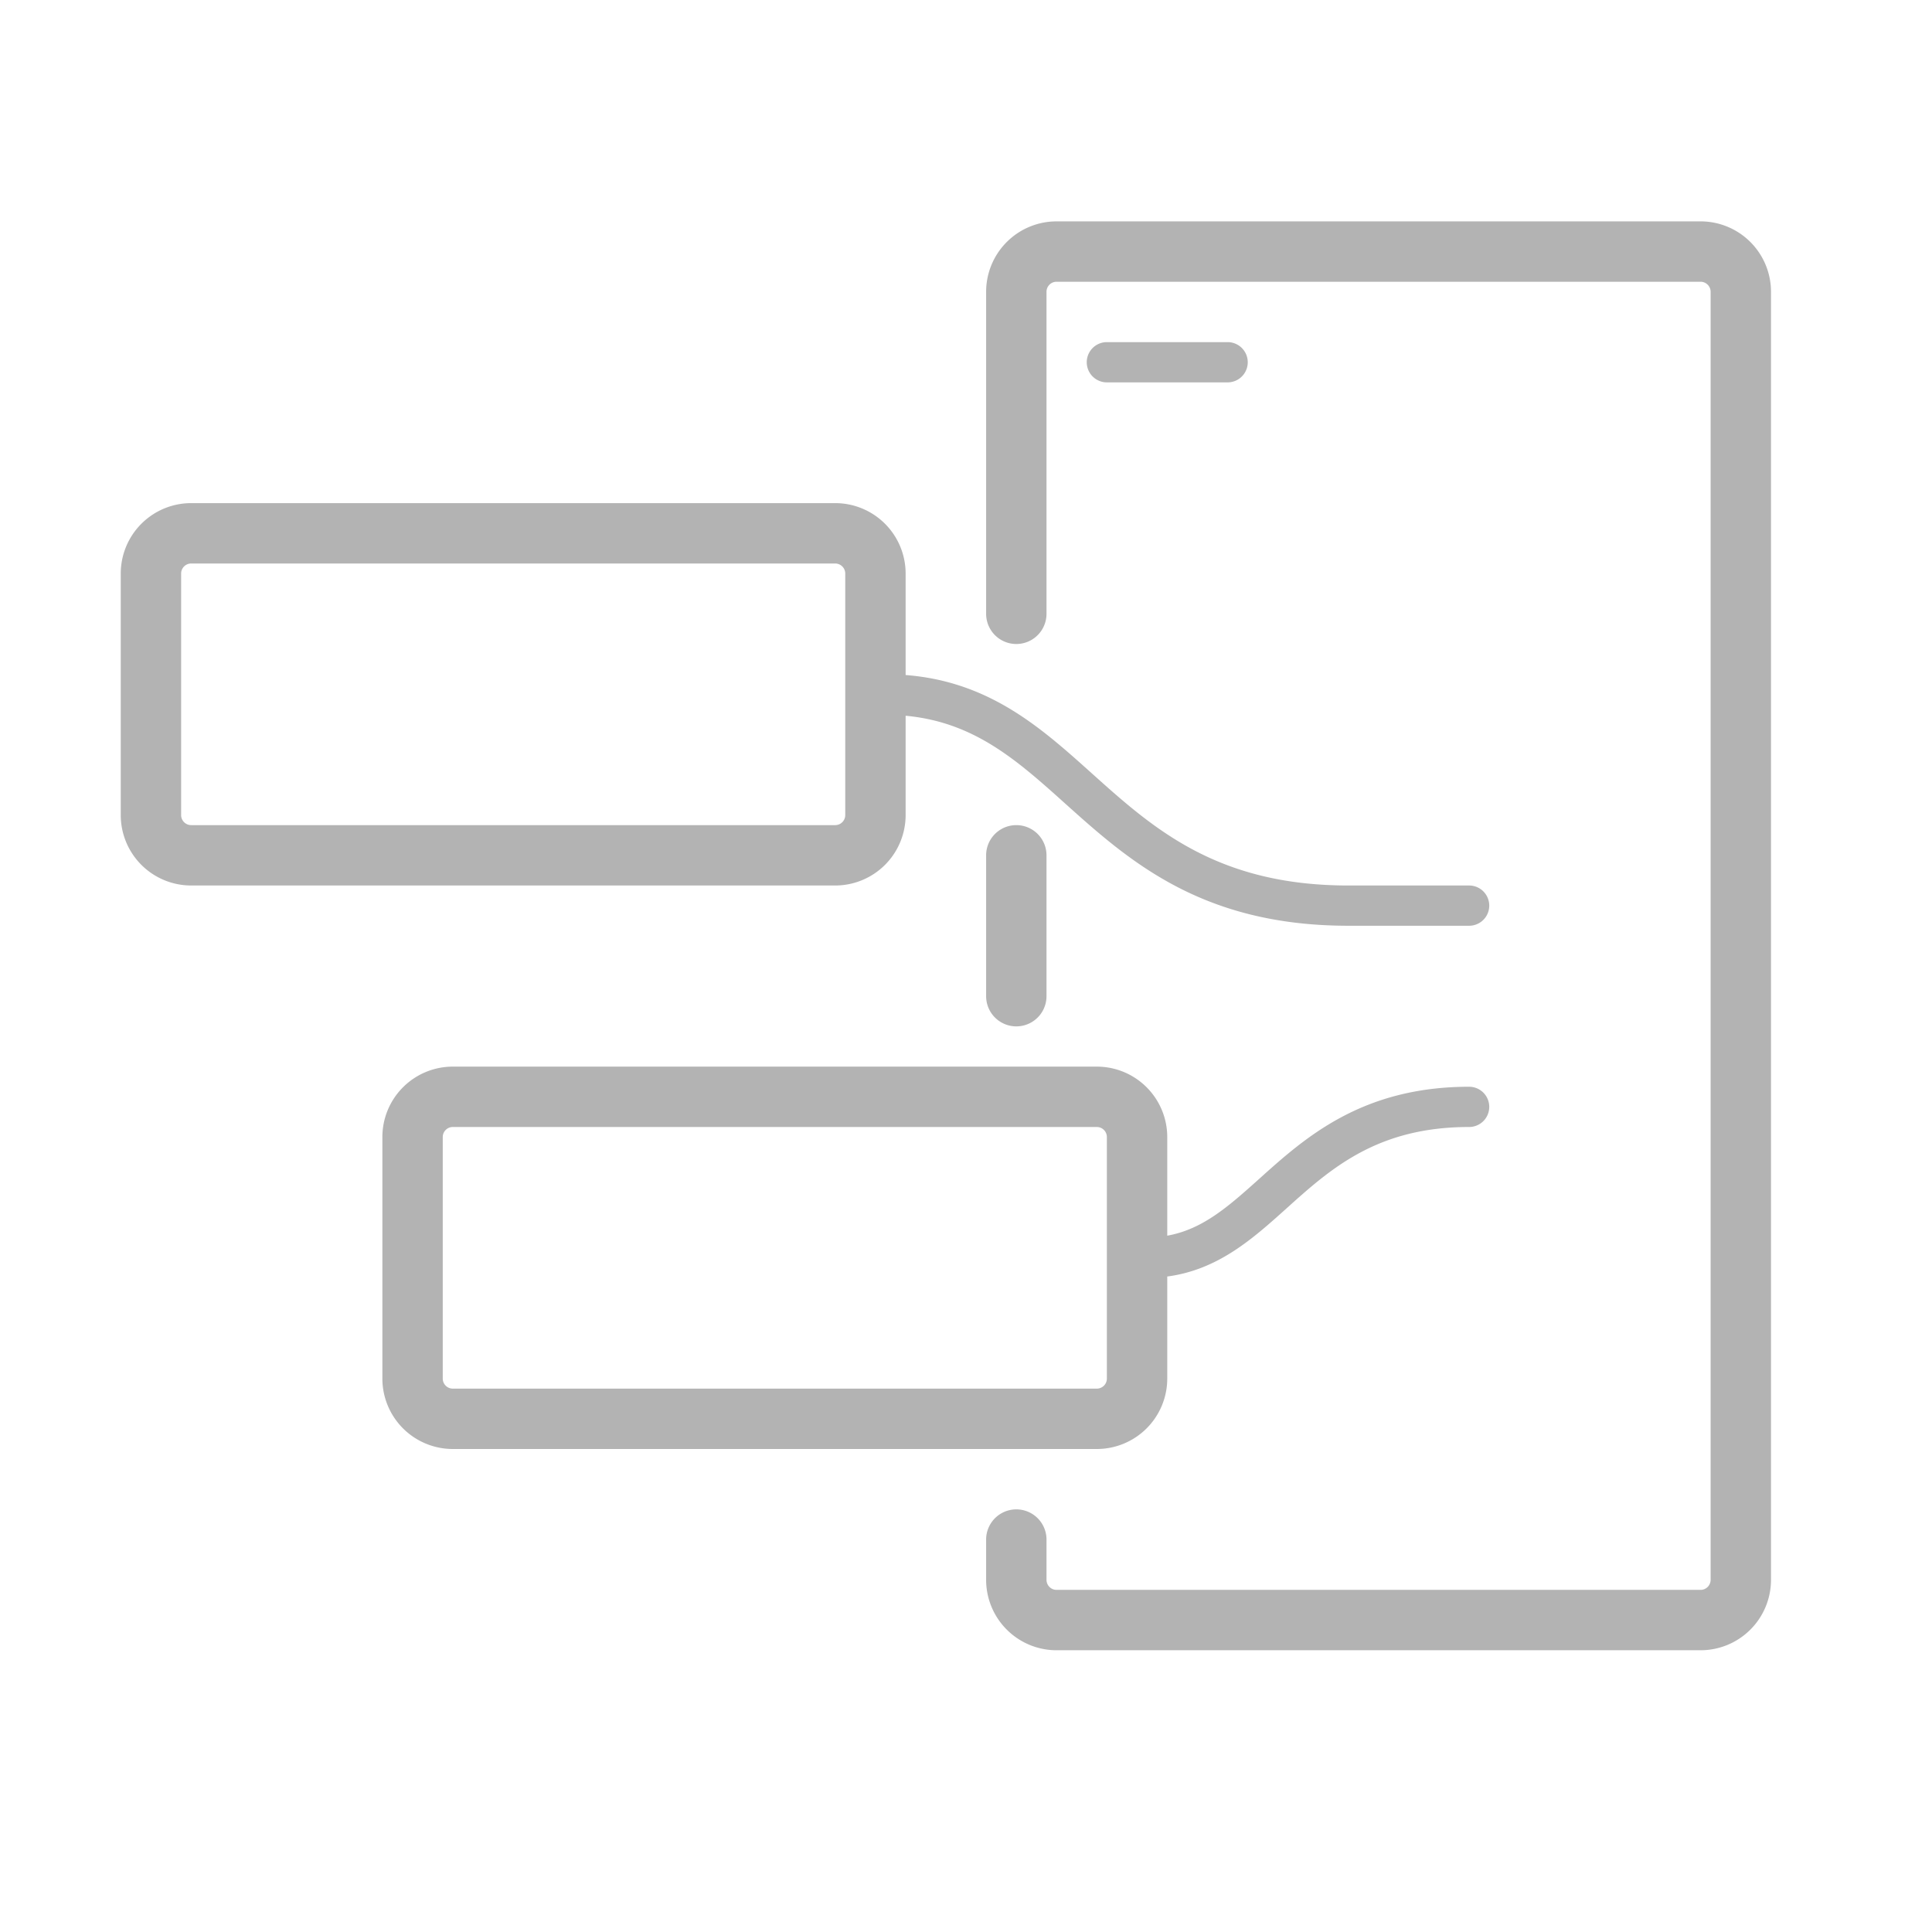
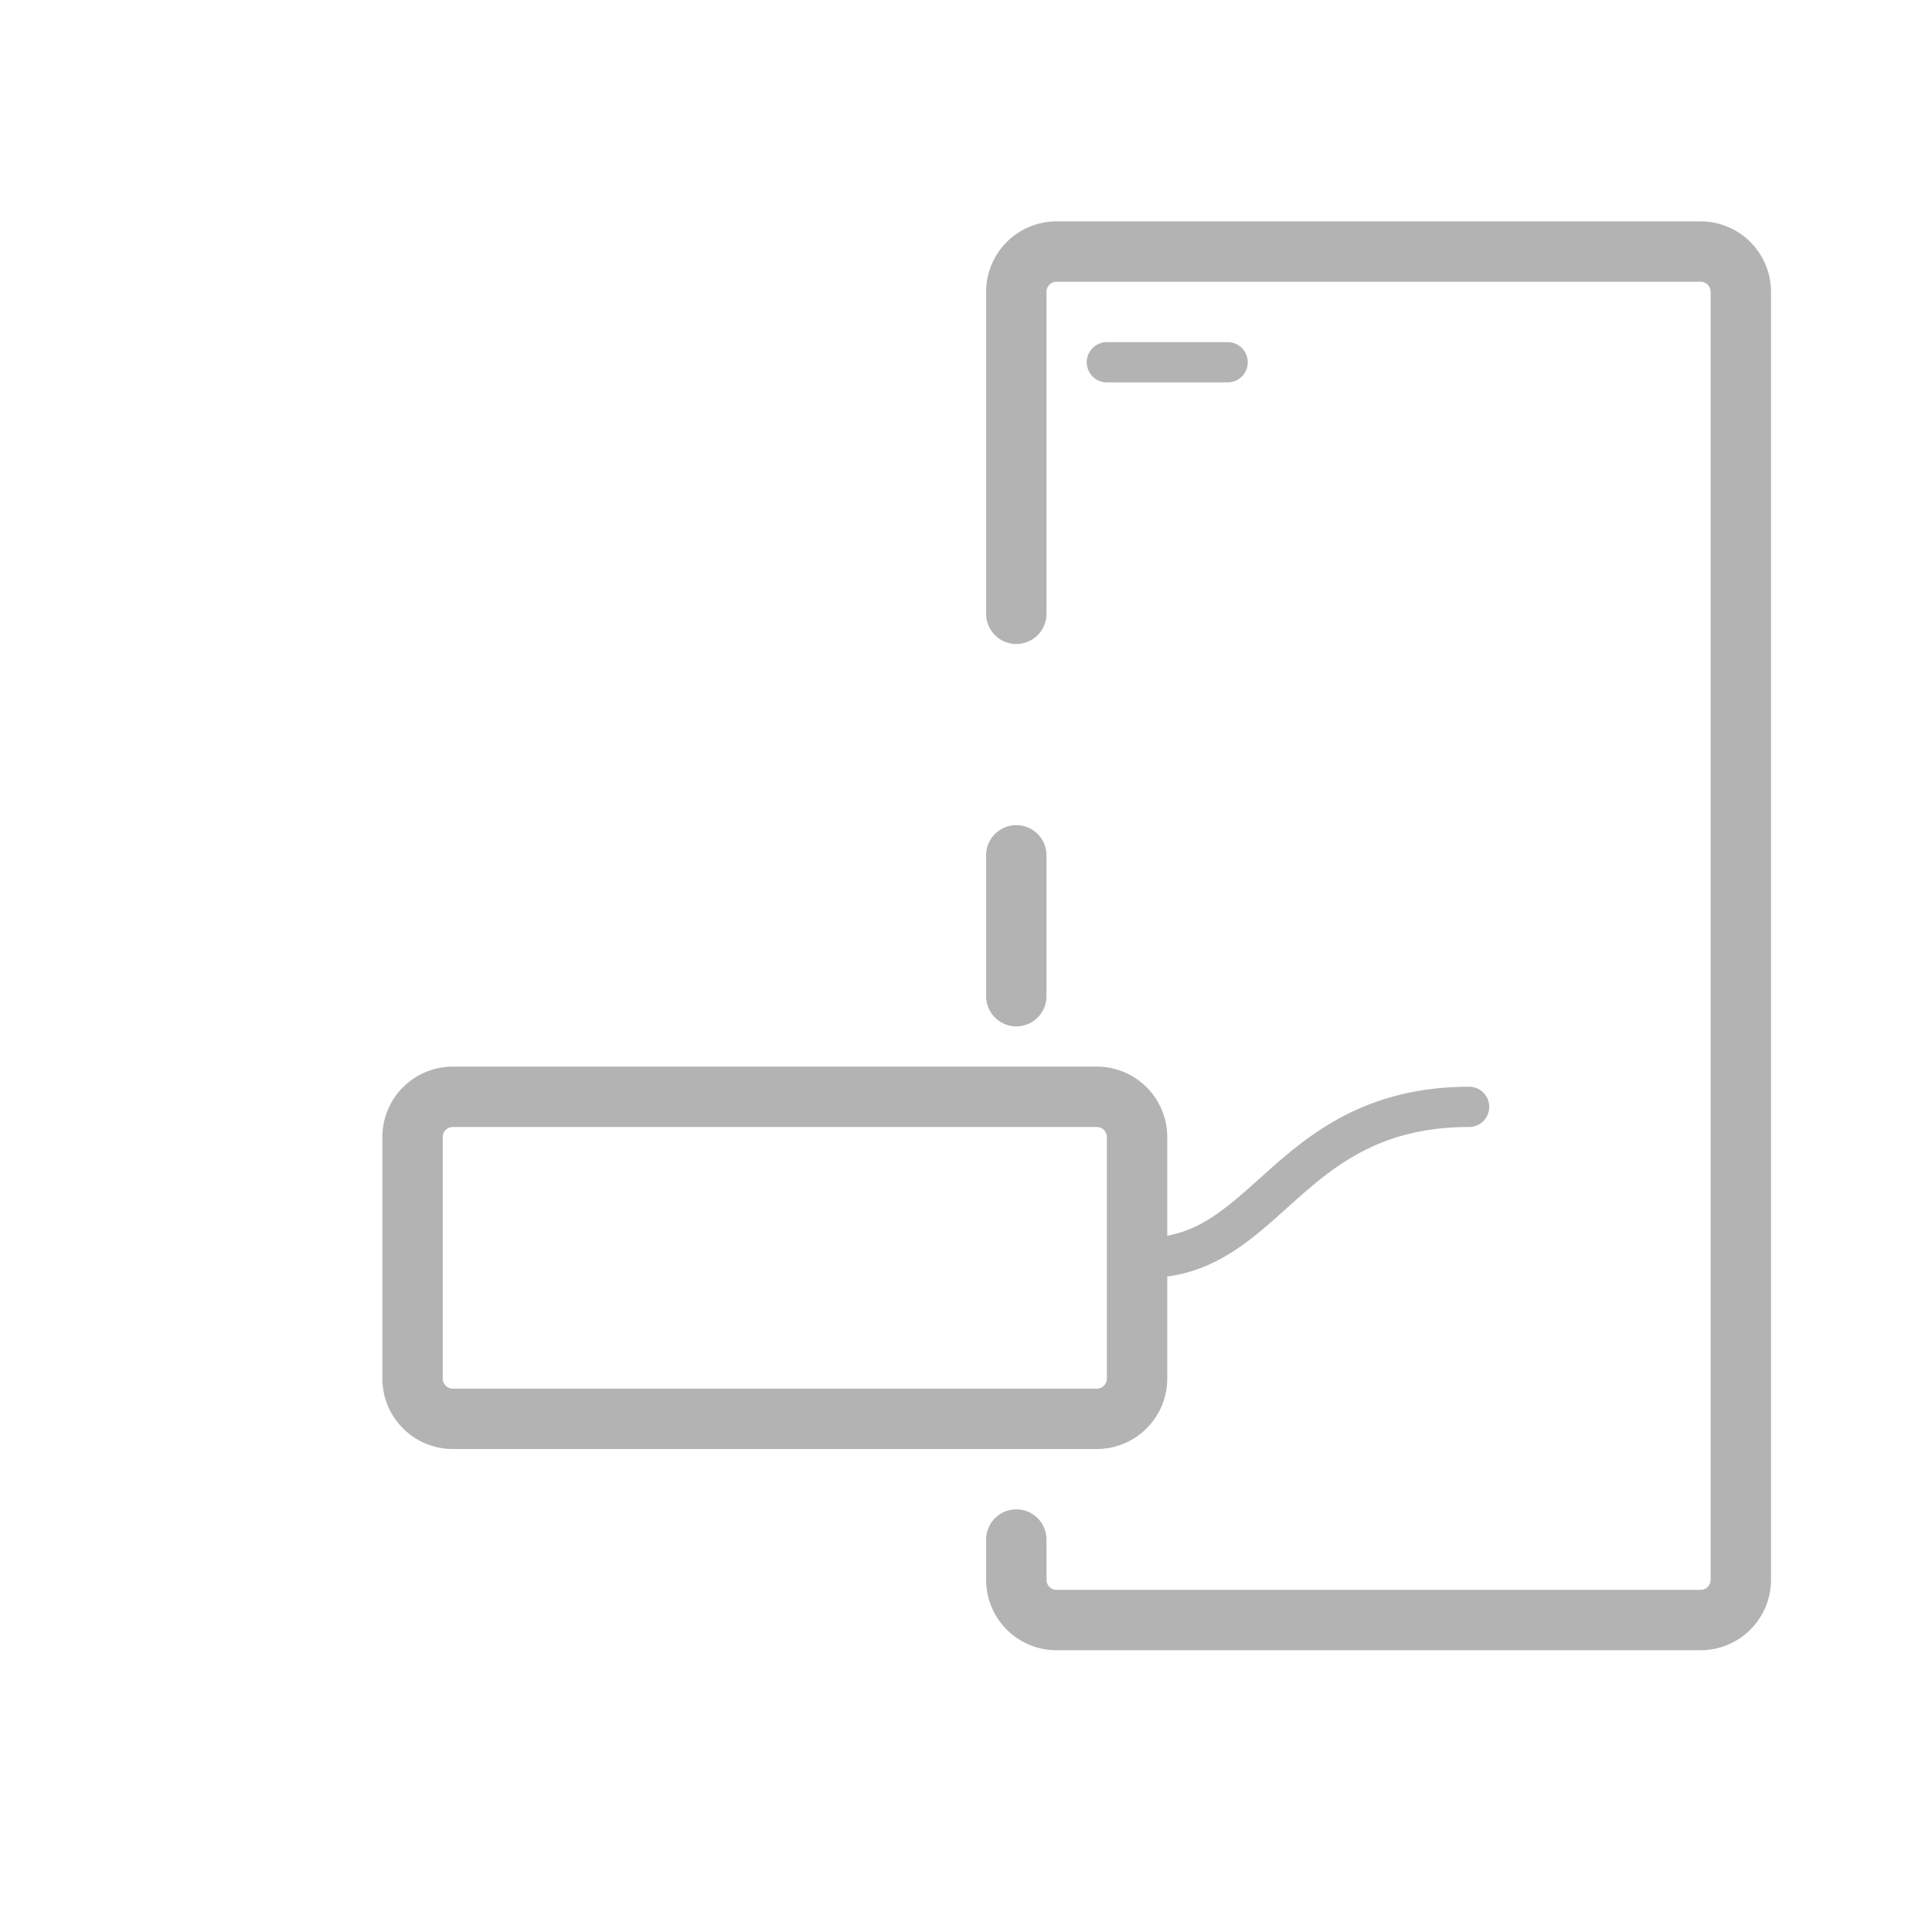
<svg xmlns="http://www.w3.org/2000/svg" id="ImportedIcons" width="96" height="96" viewBox="0 0 96 96">
  <defs>
    <style>
      .cls-1 {
        fill: #b3b3b3;
      }
    </style>
  </defs>
  <path class="cls-1" d="M55,19h6a1,1,0,0,0,0-2H55a1,1,0,0,0,0,2Z" />
  <path class="cls-1" d="M58,68.5V63.429c2.516-.331,4.24-1.869,5.909-3.369C66.131,58.06,68.429,56,73,56a1,1,0,0,0,0-2c-5.338,0-8.16,2.535-10.427,4.573C61.031,59.958,59.757,61.087,58,61.4V56.5A3.5,3.5,0,0,0,54.5,53h-32A3.5,3.5,0,0,0,19,56.5v12A3.5,3.5,0,0,0,22.5,72h32A3.5,3.5,0,0,0,58,68.5Zm-36,0v-12a.5.5,0,0,1,.5-.5h32a.5.5,0,0,1,.5.5v12a.5.5,0,0,1-.5.5h-32A.5.5,0,0,1,22,68.5Z" />
-   <path class="cls-1" d="M45,40.5V35.565c3.384.314,5.5,2.179,7.892,4.331C56.079,42.757,59.691,46,67,46h6a1,1,0,0,0,0-2H67c-6.543,0-9.709-2.843-12.771-5.593-2.492-2.238-5.066-4.543-9.229-4.865V28.5A3.5,3.5,0,0,0,41.5,25H9.5A3.5,3.5,0,0,0,6,28.5v12A3.5,3.5,0,0,0,9.5,44h32A3.5,3.5,0,0,0,45,40.5Zm-36,0v-12a.5.5,0,0,1,.5-.5h32a.5.5,0,0,1,.5.5v12a.5.5,0,0,1-.5.5H9.5A.5.5,0,0,1,9,40.5Z" />
  <path class="cls-1" d="M84.5,11h-32A3.5,3.5,0,0,0,49,14.5v16a1.5,1.5,0,0,0,3,0v-16a.5.5,0,0,1,.5-.5h32a.5.5,0,0,1,.5.5v64a.5.5,0,0,1-.5.5h-32a.5.5,0,0,1-.5-.5v-2a1.5,1.5,0,0,0-3,0v2A3.5,3.5,0,0,0,52.5,82h32A3.5,3.5,0,0,0,88,78.5v-64A3.5,3.5,0,0,0,84.5,11Z" />
  <path class="cls-1" d="M49,42.5v7a1.5,1.5,0,0,0,3,0v-7a1.5,1.5,0,0,0-3,0Z" />
</svg>